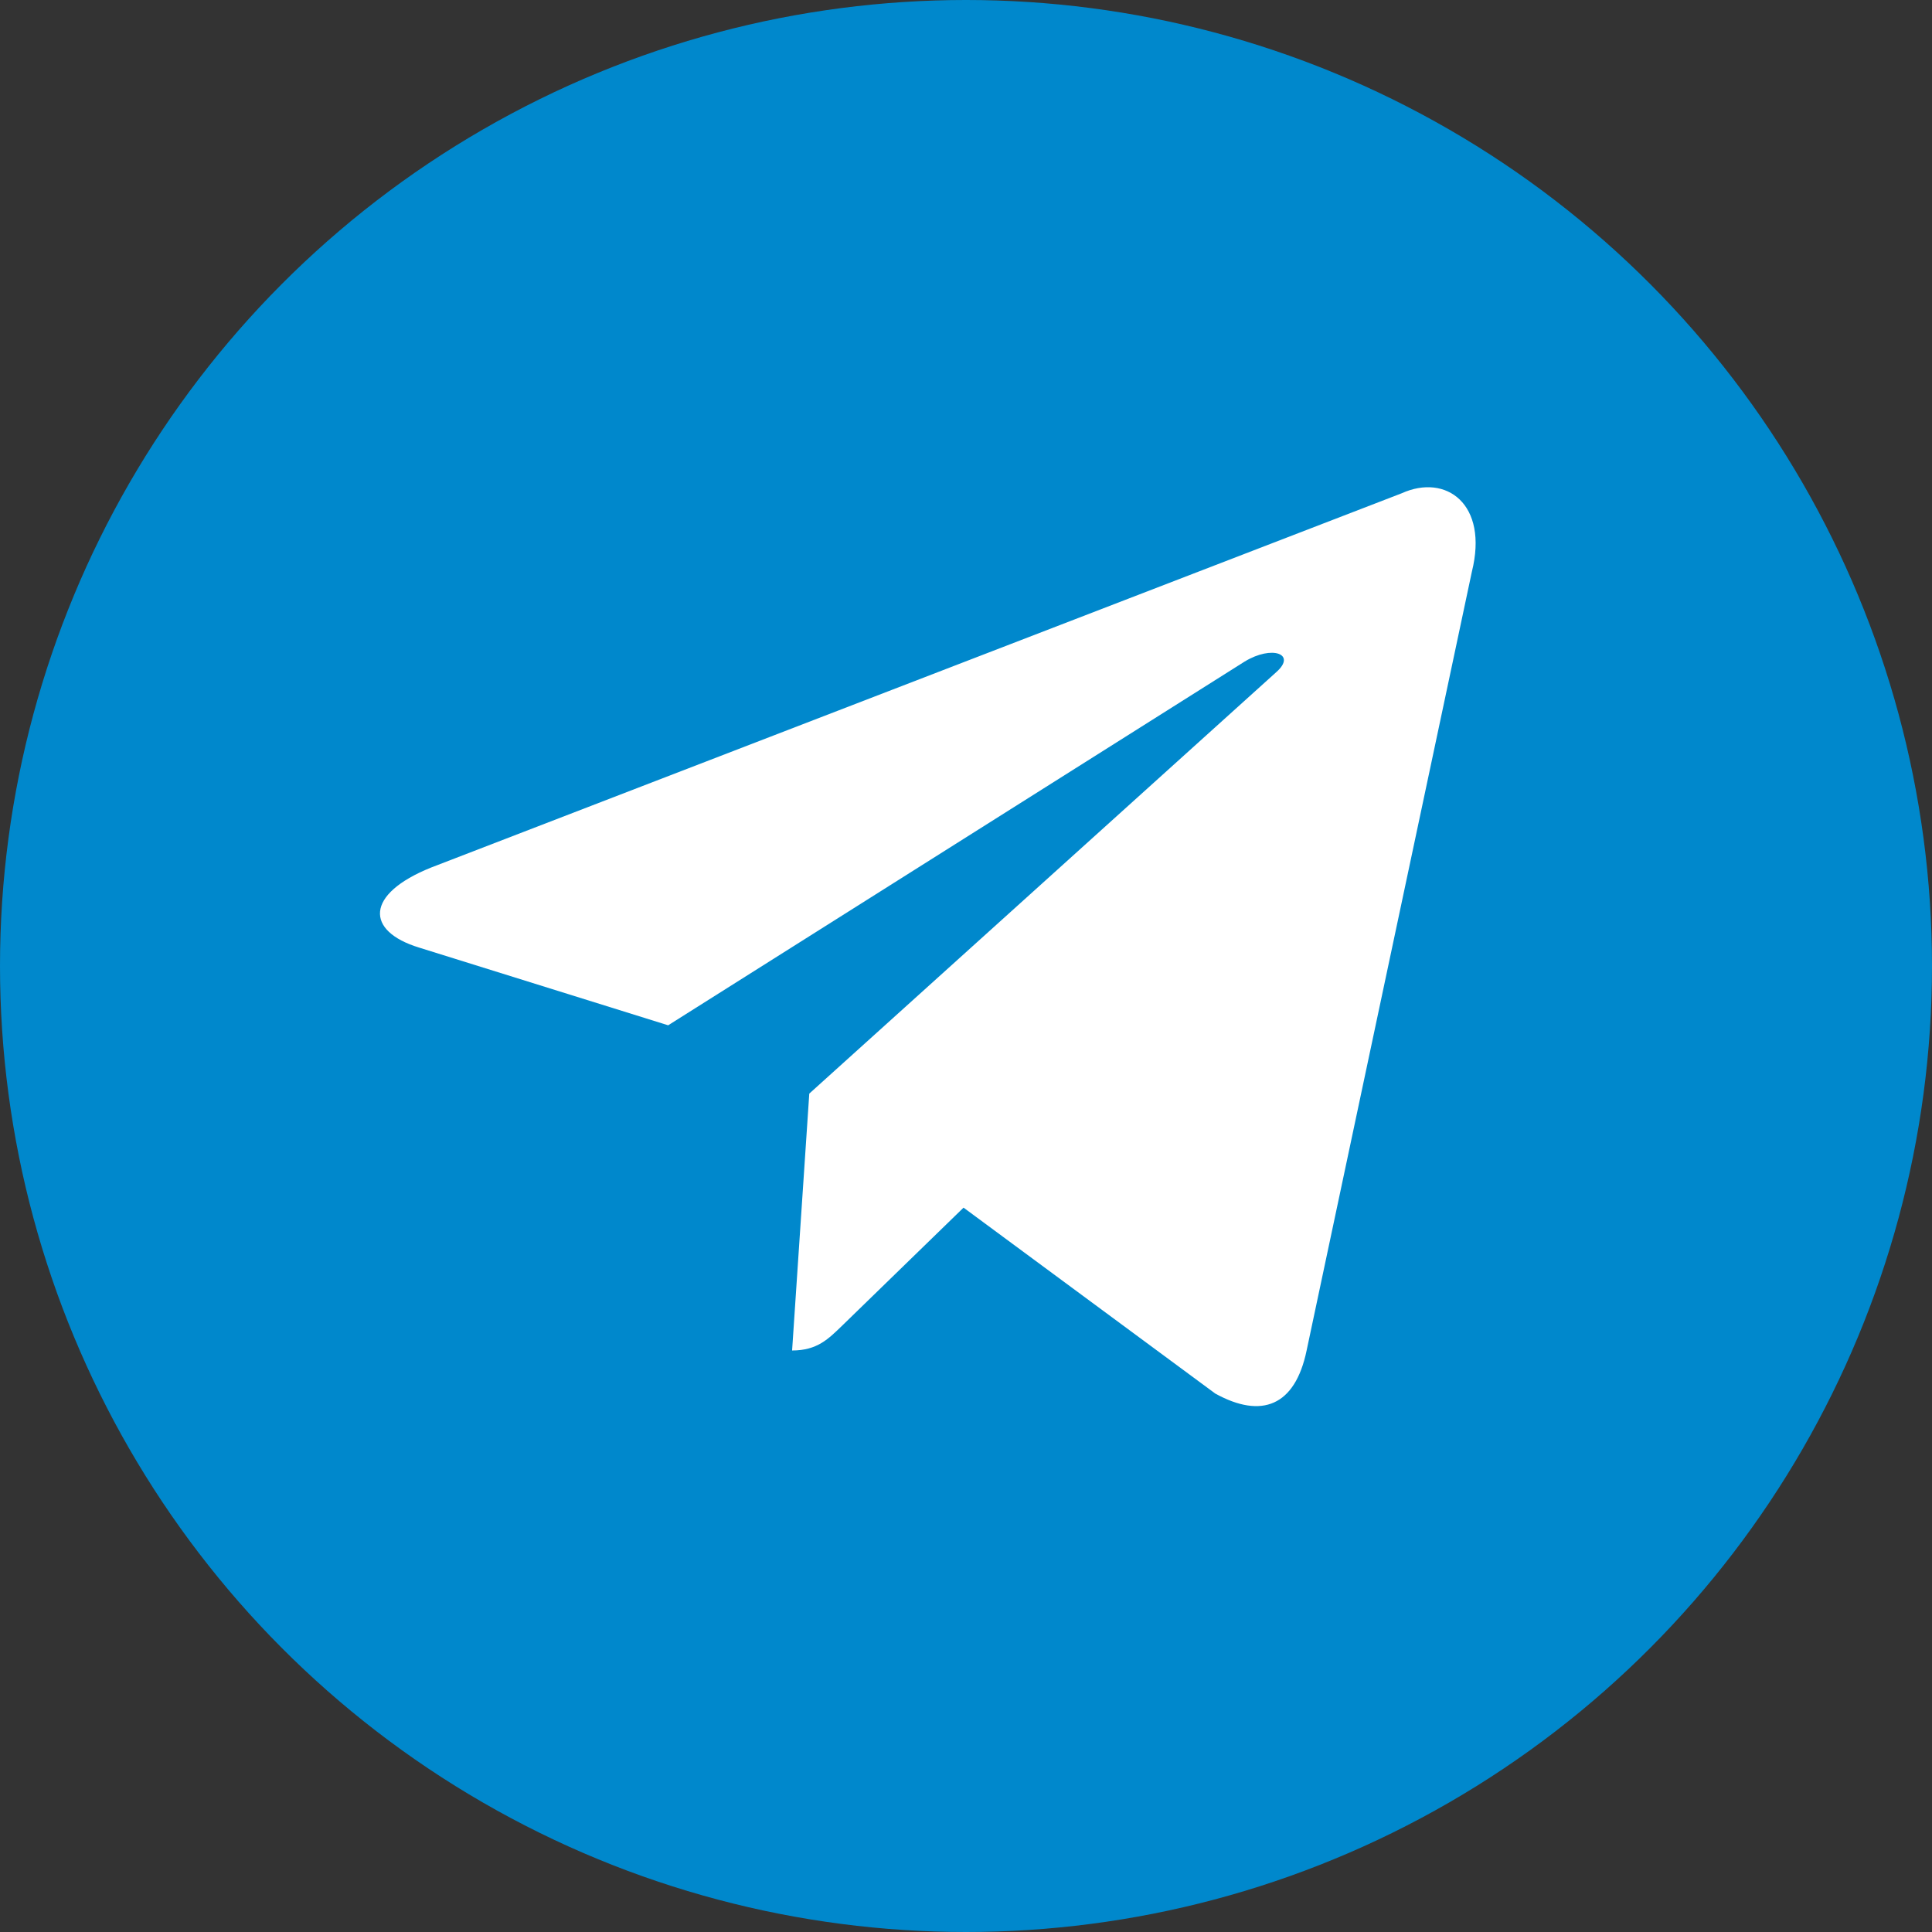
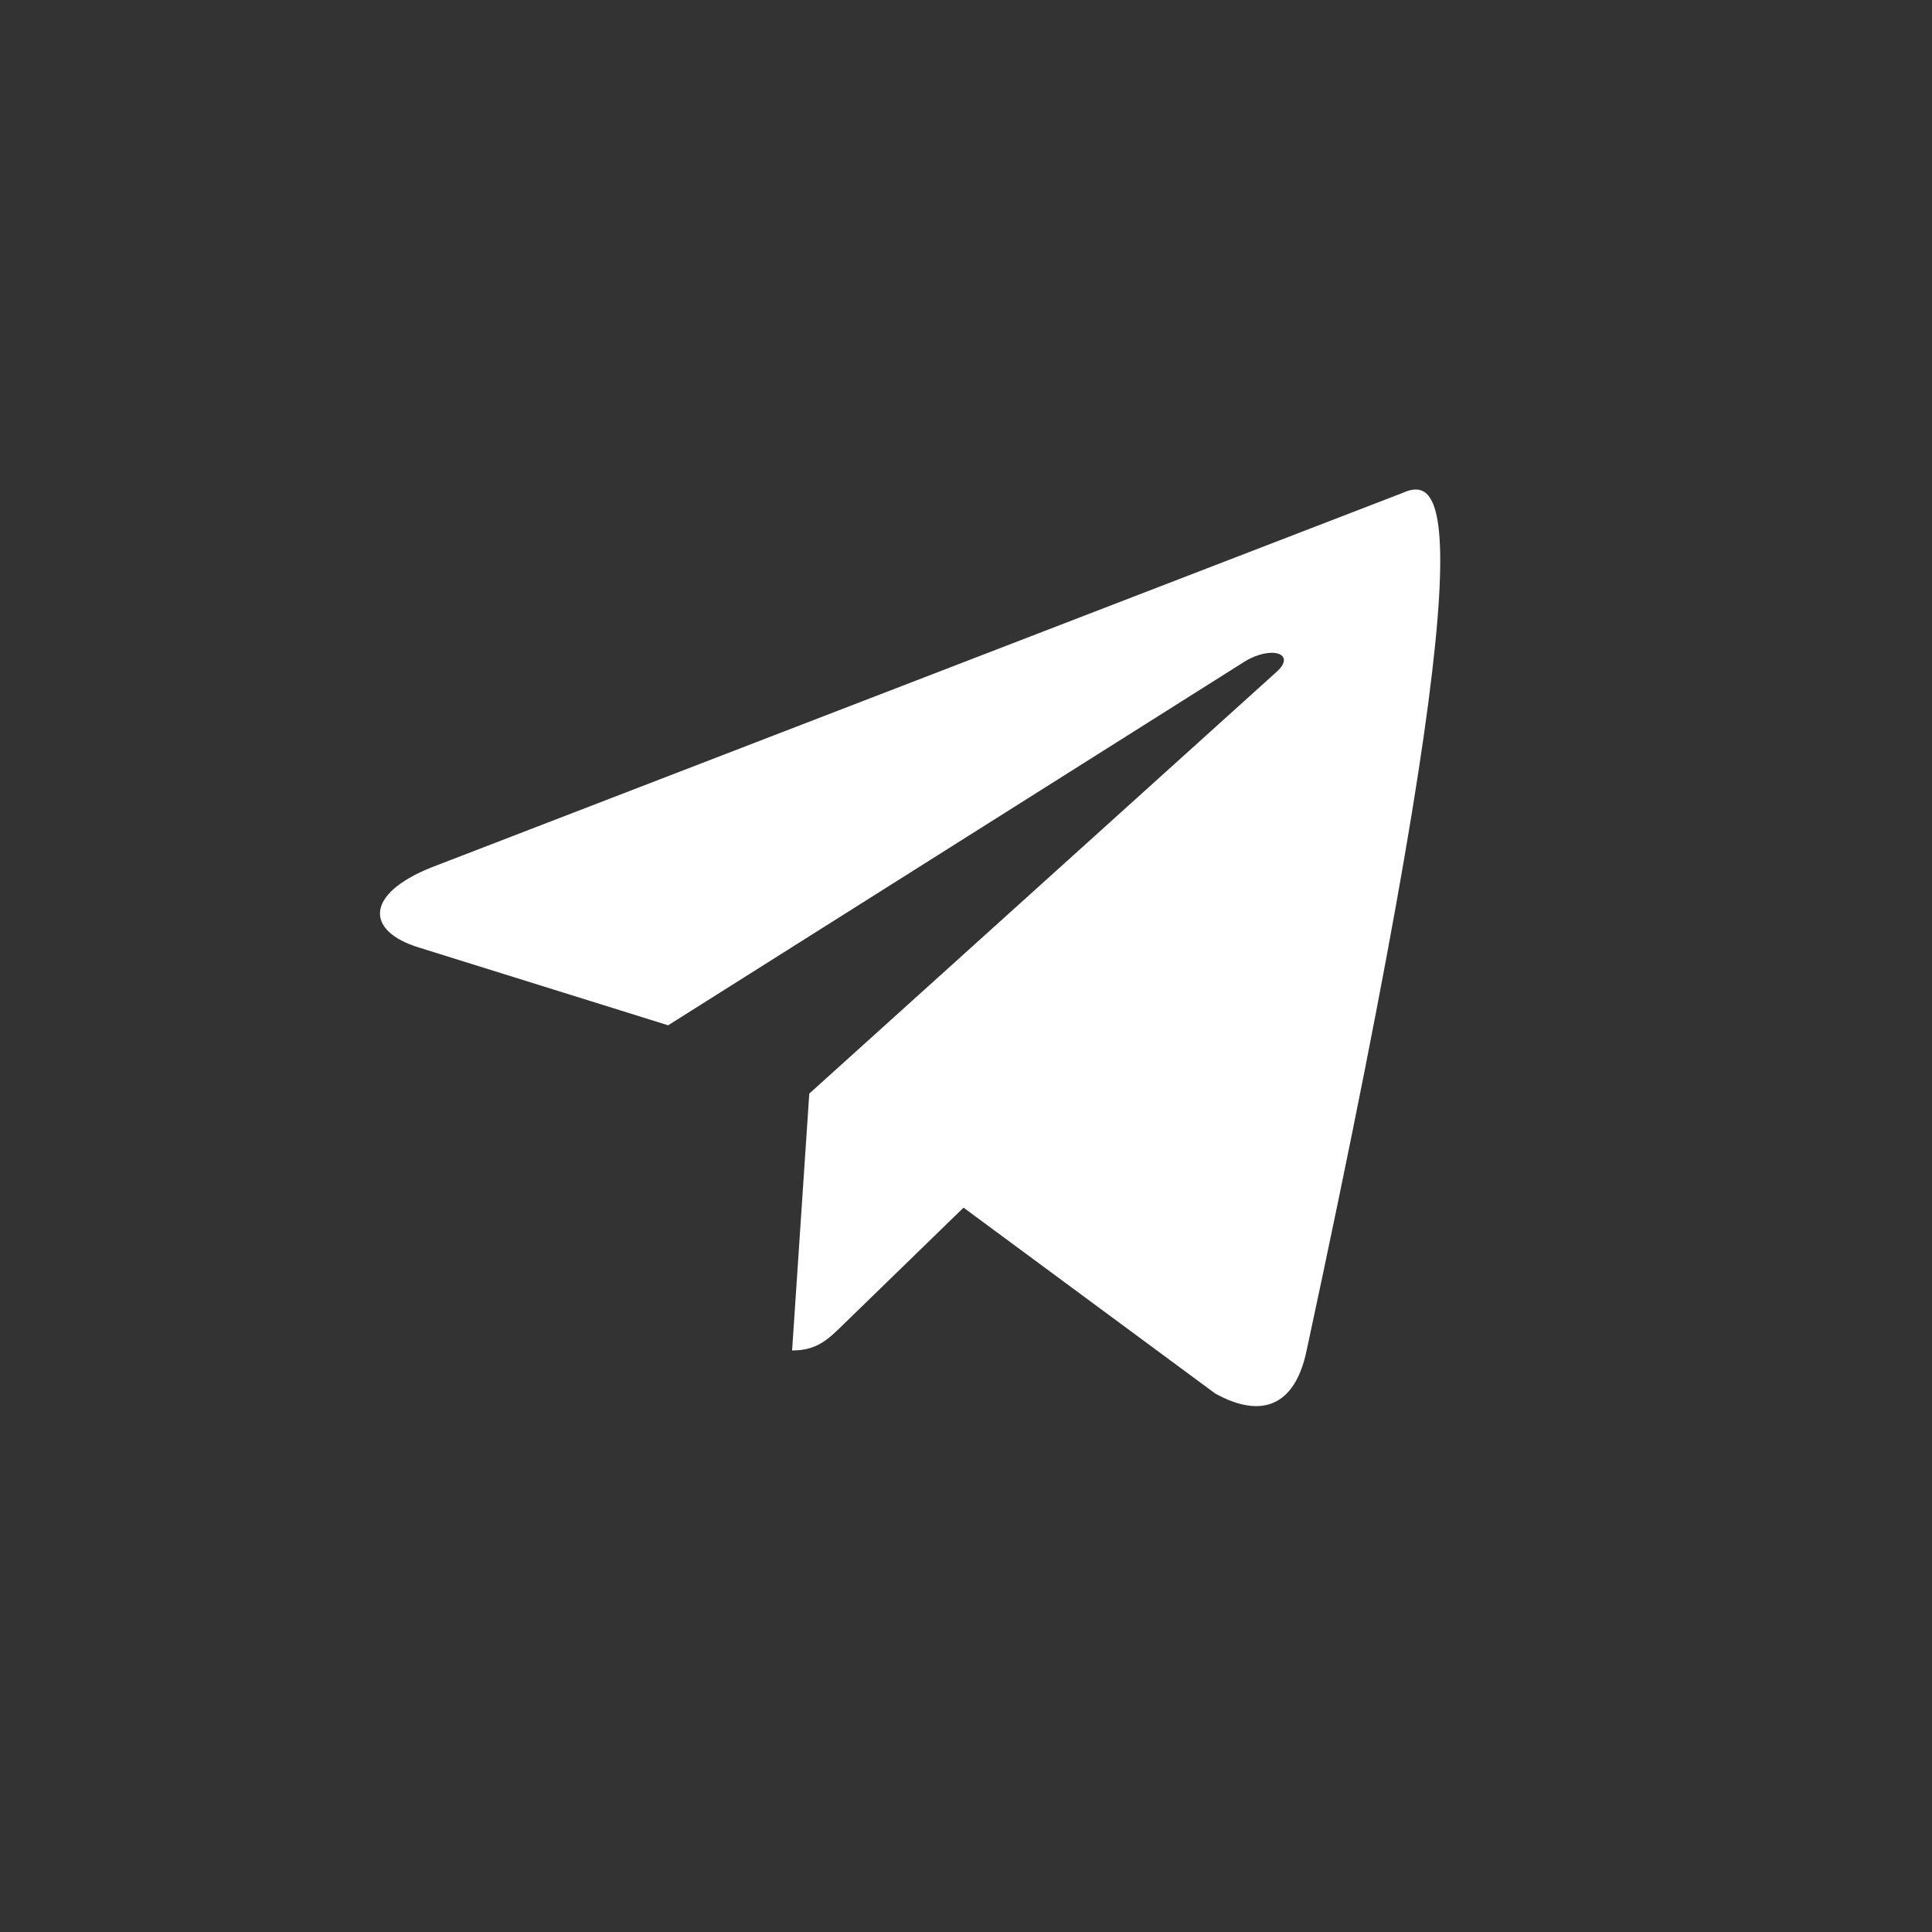
<svg xmlns="http://www.w3.org/2000/svg" width="100" height="100" viewBox="0 0 100 100" fill="none">
  <rect x="0" y="0" width="100" height="100" fill="#333333" stroke="none" />
-   <circle cx="50" cy="50" r="50" fill="#0088CC" />
-   <path d="M72.551 25.532L22.316 44.903C18.887 46.28 18.907 48.193 21.687 49.045L34.584 53.069L64.425 34.241C65.836 33.383 67.125 33.844 66.065 34.785L53.977 45.695L41.888 56.605H41.883L41.888 56.608L40.999 69.901C42.302 69.901 42.877 69.304 43.608 68.598L49.873 62.507L62.903 72.131C65.306 73.454 67.031 72.775 67.629 69.907L76.183 29.595C77.059 26.084 74.843 24.494 72.551 25.532Z" fill="white" />
+   <path d="M72.551 25.532L22.316 44.903C18.887 46.28 18.907 48.193 21.687 49.045L34.584 53.069L64.425 34.241C65.836 33.383 67.125 33.844 66.065 34.785L53.977 45.695L41.888 56.605H41.883L41.888 56.608L40.999 69.901C42.302 69.901 42.877 69.304 43.608 68.598L49.873 62.507L62.903 72.131C65.306 73.454 67.031 72.775 67.629 69.907C77.059 26.084 74.843 24.494 72.551 25.532Z" fill="white" />
</svg>